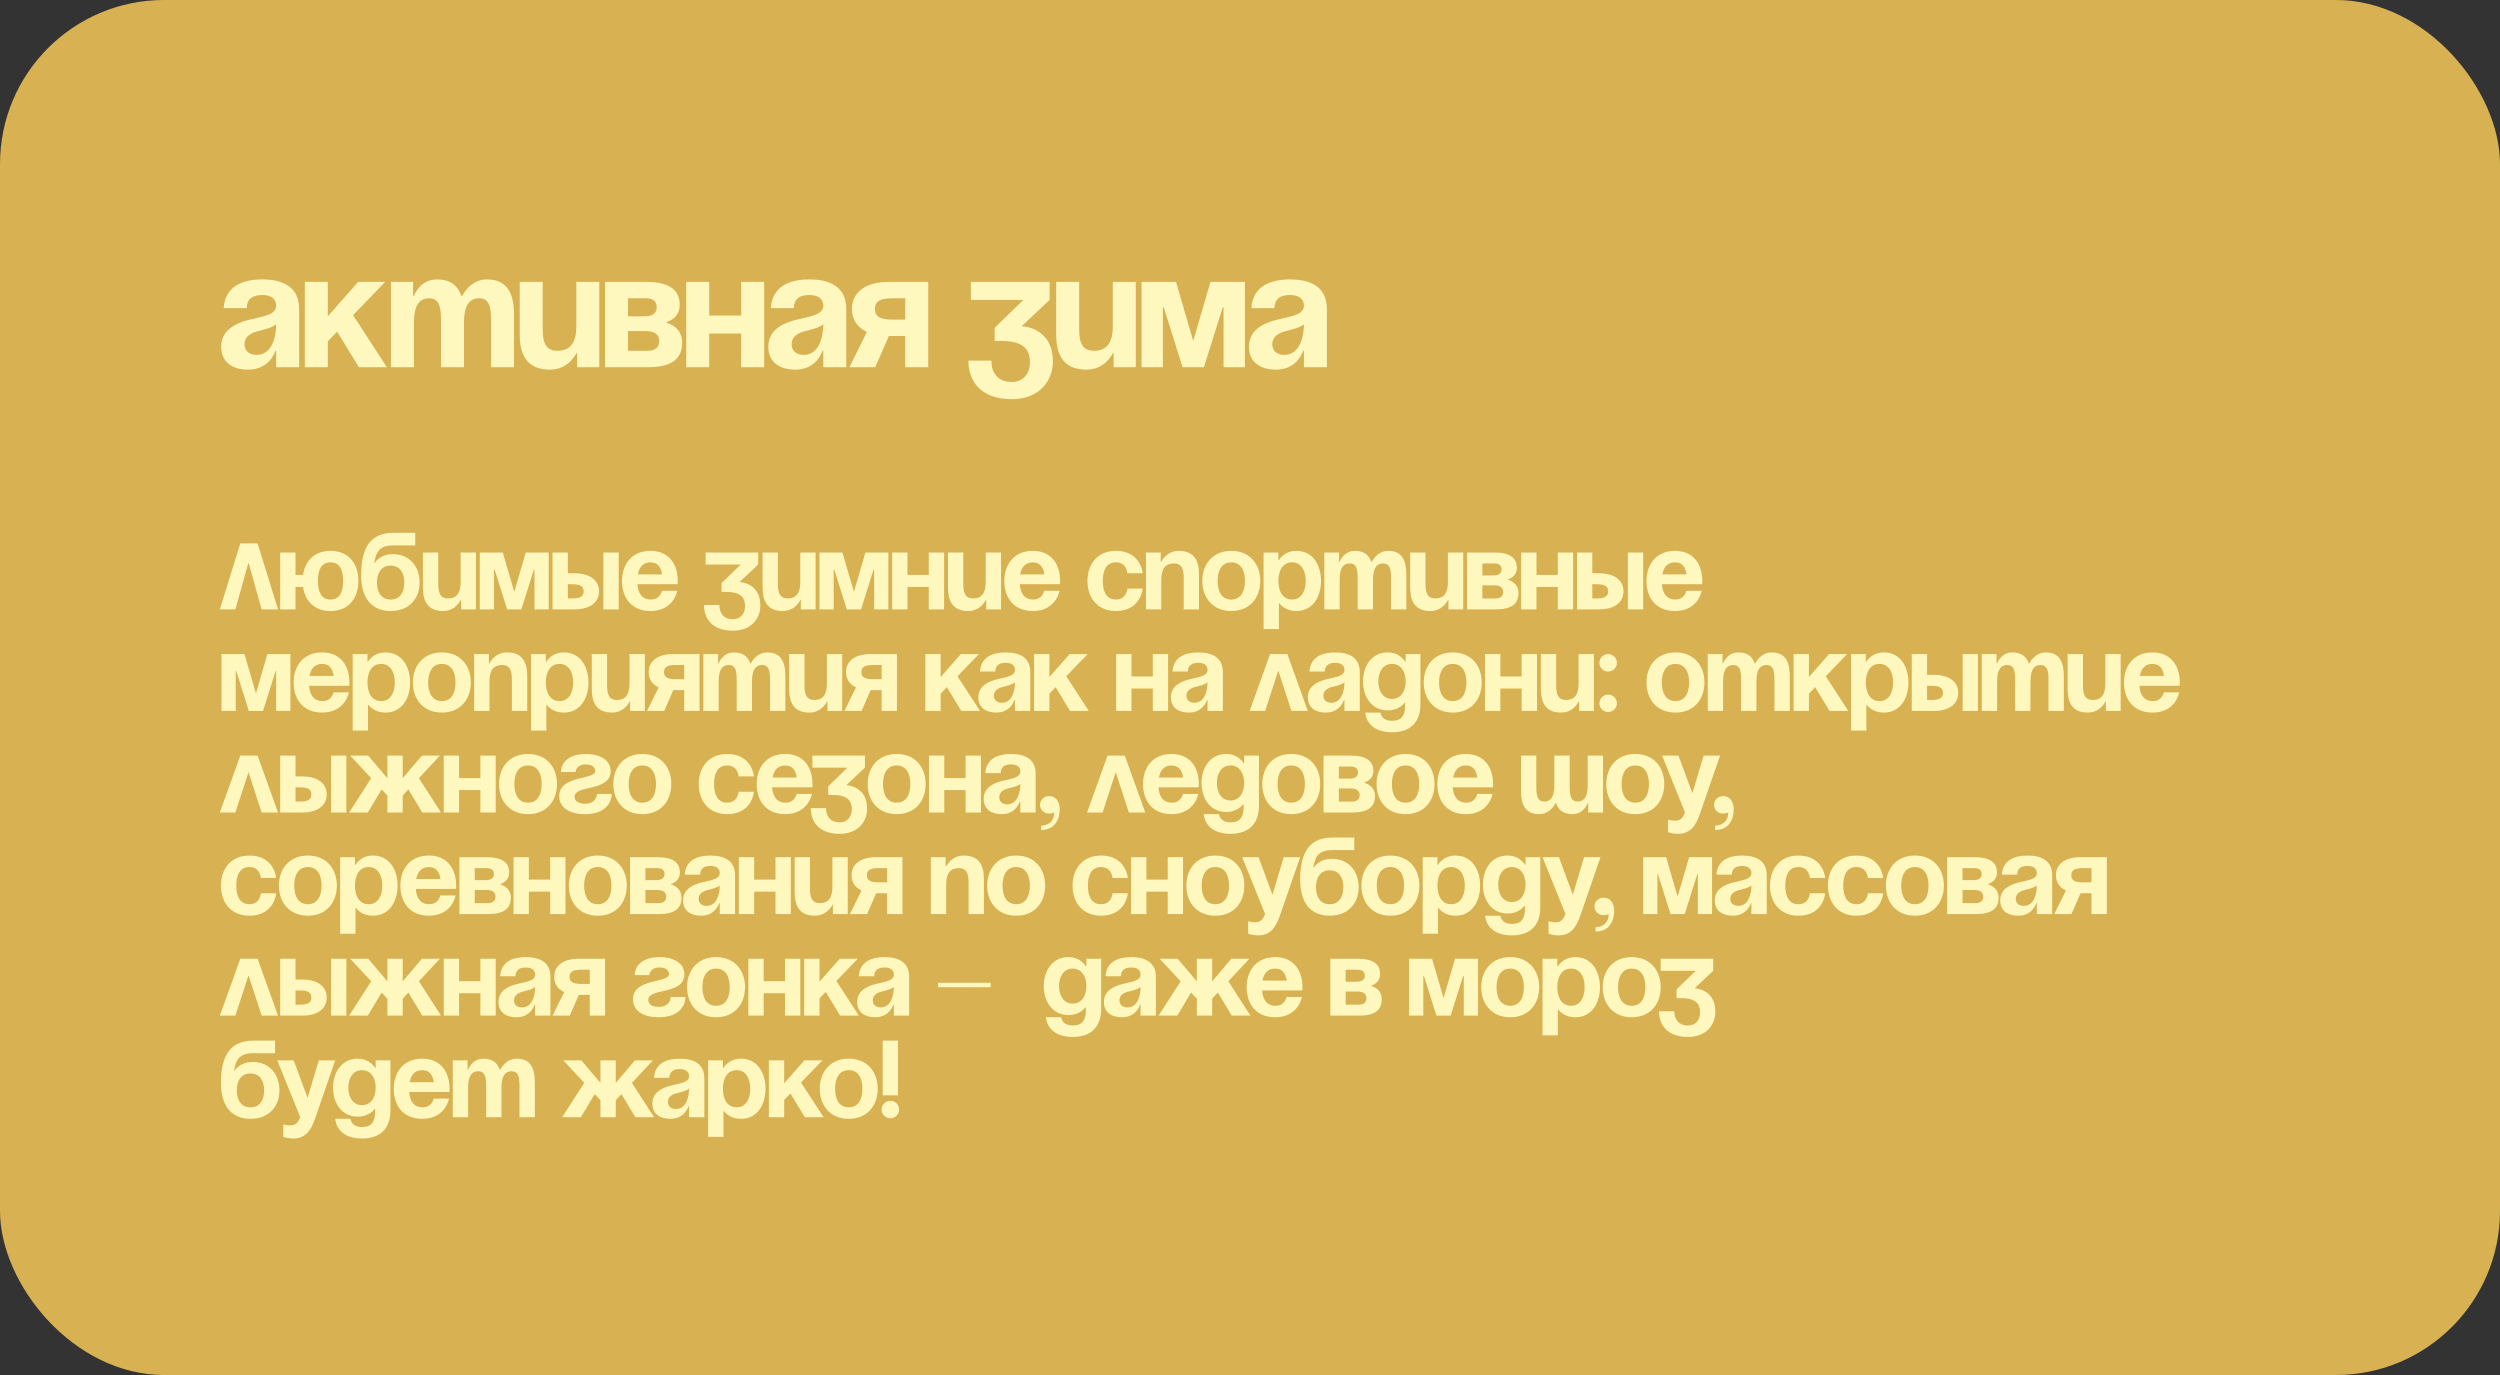
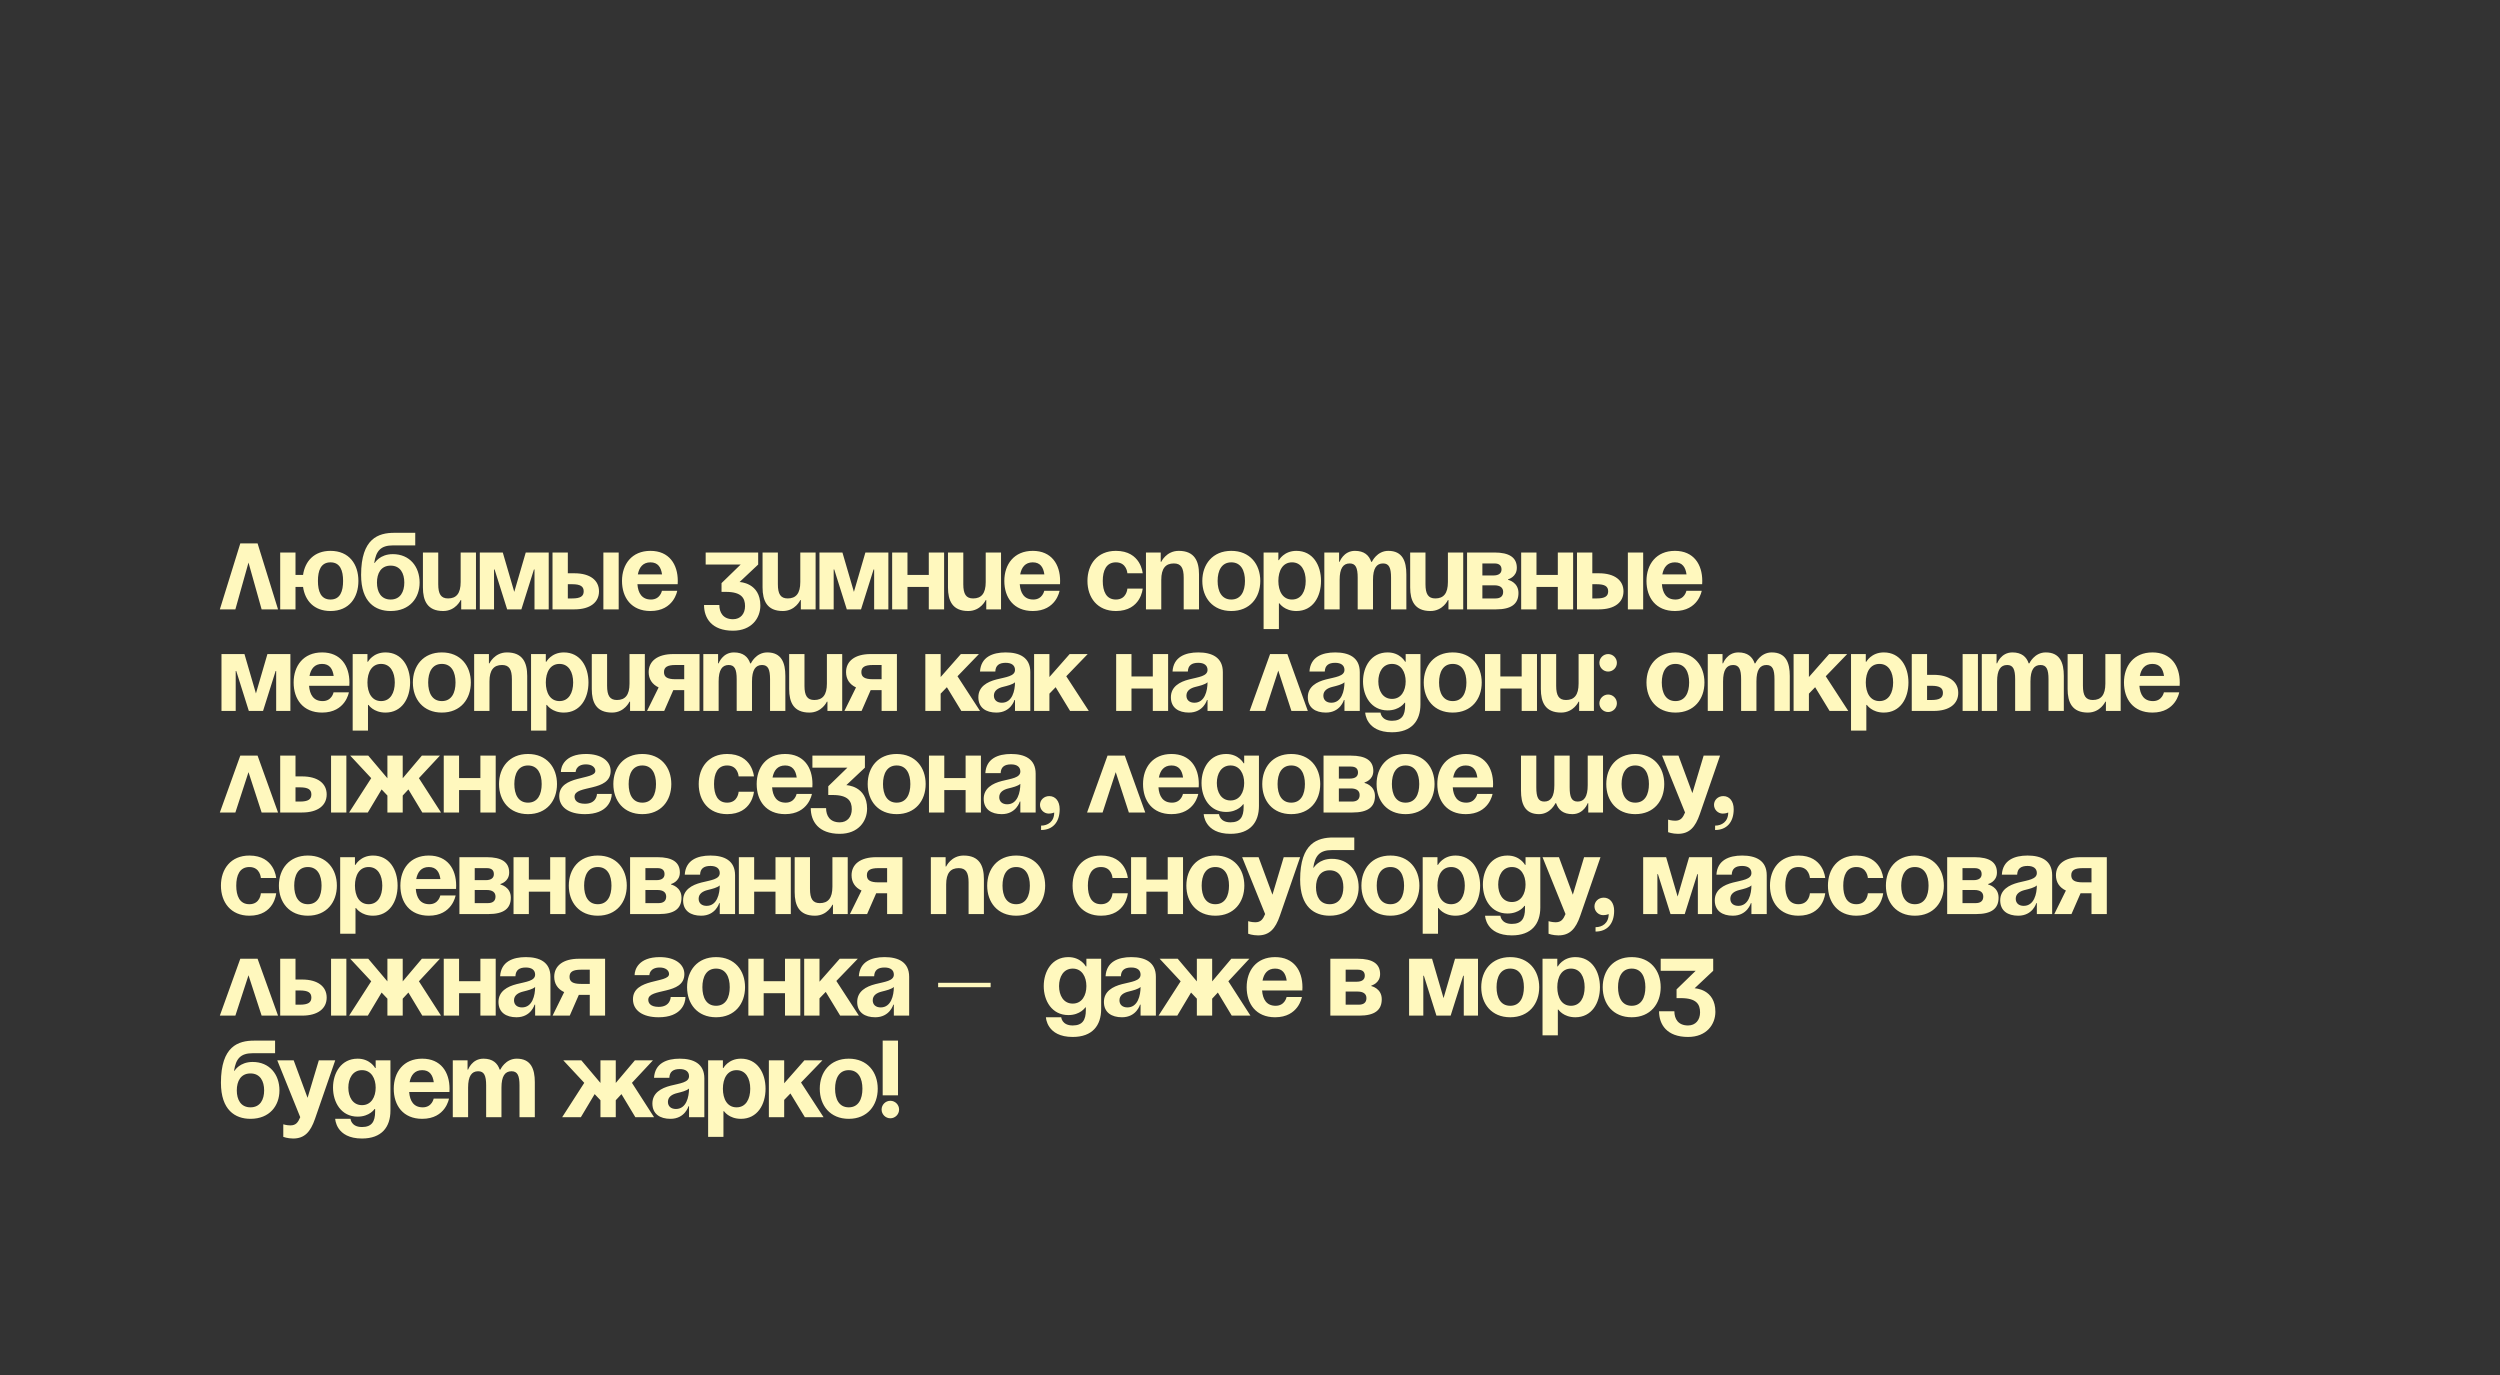
<svg xmlns="http://www.w3.org/2000/svg" width="320" height="176" viewBox="0 0 320 176" fill="none">
  <rect x="0" y="0" width="320" height="176" fill="#333333" stroke="none" />
-   <rect width="320" height="176" rx="21" fill="#D8B152" />
-   <path d="M31.57 39.44H28.63C28.798 36.647 31.045 35.765 33.565 35.765C36.19 35.765 38.29 36.71 38.29 39.545V47H35.35V44.9H35.245C35.245 44.9 34.573 47.315 31.78 47.315C29.785 47.315 28.315 46.391 28.315 44.375C28.315 42.338 29.995 41.414 31.801 40.952C33.628 40.49 35.35 40.343 35.35 39.125C35.35 38.264 34.72 37.76 33.565 37.76C32.305 37.76 31.612 38.264 31.57 39.44ZM35.35 41.498C34.867 41.939 33.88 42.17 33.04 42.38C32.095 42.611 31.297 43.094 31.297 44.06C31.297 44.9 31.885 45.425 32.83 45.425C34.825 45.425 35.35 43.115 35.35 41.498ZM39.018 47V36.08H41.958V40.49L45.843 36.08H49.308L45.192 40.343L49.518 47H45.927L43.155 42.443L41.958 43.682V47H39.018ZM56.448 47V40.91C56.448 39.02 56.07 38.18 54.915 38.18C53.655 38.18 52.983 39.125 52.983 41.33V47H50.043V36.08H52.878V37.865H52.983C52.983 37.865 53.718 35.765 55.923 35.765C57.687 35.765 58.632 36.605 59.052 37.886L59.073 37.865H59.178C59.178 37.865 60.123 35.765 62.328 35.765C65.058 35.765 65.793 37.76 65.793 40.28V47H62.853V40.91C62.853 39.02 62.475 38.18 61.32 38.18C60.06 38.18 59.388 39.125 59.388 41.33V47H56.448ZM76.709 36.08V47H73.874V45.215H73.769C73.769 45.215 72.824 47.315 70.409 47.315C67.364 47.315 66.524 45.32 66.524 42.8V36.08H69.464V42.17C69.464 44.06 69.989 44.9 71.354 44.9C72.929 44.9 73.769 43.955 73.769 41.75V36.08H76.709ZM77.448 47V36.08H82.698C85.533 36.08 87.003 37.025 87.003 39.02C87.003 40.805 85.323 41.225 85.323 41.225V41.33C85.323 41.33 87.318 41.75 87.318 43.85C87.318 45.95 85.953 47 83.013 47H77.448ZM82.698 42.38H80.388V44.9H82.908C83.853 44.9 84.378 44.48 84.378 43.64C84.378 42.8 83.748 42.38 82.698 42.38ZM80.388 40.49H82.488C83.538 40.49 84.063 40.07 84.063 39.335C84.063 38.6 83.643 38.18 82.698 38.18H80.388V40.49ZM94.873 47V42.695H90.778V47H87.838V36.08H90.778V40.385H94.873V36.08H97.813V47H94.873ZM101.601 39.44H98.661C98.829 36.647 101.076 35.765 103.596 35.765C106.221 35.765 108.321 36.71 108.321 39.545V47H105.381V44.9H105.276C105.276 44.9 104.604 47.315 101.811 47.315C99.816 47.315 98.346 46.391 98.346 44.375C98.346 42.338 100.026 41.414 101.832 40.952C103.659 40.49 105.381 40.343 105.381 39.125C105.381 38.264 104.751 37.76 103.596 37.76C102.336 37.76 101.643 38.264 101.601 39.44ZM105.381 41.498C104.898 41.939 103.911 42.17 103.071 42.38C102.126 42.611 101.328 43.094 101.328 44.06C101.328 44.9 101.916 45.425 102.861 45.425C104.856 45.425 105.381 43.115 105.381 41.498ZM118.814 36.08V47H115.874V43.01H113.774L112.031 47H108.734L110.96 42.485C109.7 41.897 109.049 40.868 109.049 39.545C109.049 37.445 110.729 36.08 113.774 36.08H118.814ZM114.194 40.91H115.874V38.18H114.194C112.619 38.18 111.989 38.6 111.989 39.545C111.989 40.49 112.619 40.91 114.194 40.91ZM124.271 38.39V36.08H134.351V38.39L130.781 41.75C130.781 41.75 134.771 41.855 134.771 46.265C134.771 48.68 133.091 51.095 129.521 51.095C125.426 51.095 123.956 48.68 123.956 46.16H126.896C126.896 47.63 127.631 48.89 129.521 48.89C130.97 48.89 131.831 47.84 131.831 46.37C131.831 44.795 131.096 43.64 128.156 43.64H127.316V41.96L130.991 38.39H124.271ZM145.379 36.08V47H142.544V45.215H142.439C142.439 45.215 141.494 47.315 139.079 47.315C136.034 47.315 135.194 45.32 135.194 42.8V36.08H138.134V42.17C138.134 44.06 138.659 44.9 140.024 44.9C141.599 44.9 142.439 43.955 142.439 41.75V36.08H145.379ZM159.348 36.08V47H156.618V39.335H156.513L154.098 47H151.368L148.953 39.335H148.848V47H146.118V36.08H150.528L152.733 43.64L154.938 36.08H159.348ZM163.121 39.44H160.181C160.349 36.647 162.596 35.765 165.116 35.765C167.741 35.765 169.841 36.71 169.841 39.545V47H166.901V44.9H166.796C166.796 44.9 166.124 47.315 163.331 47.315C161.336 47.315 159.866 46.391 159.866 44.375C159.866 42.338 161.546 41.414 163.352 40.952C165.179 40.49 166.901 40.343 166.901 39.125C166.901 38.264 166.271 37.76 165.116 37.76C163.856 37.76 163.163 38.264 163.121 39.44ZM166.901 41.498C166.418 41.939 165.431 42.17 164.591 42.38C163.646 42.611 162.848 43.094 162.848 44.06C162.848 44.9 163.436 45.425 164.381 45.425C166.376 45.425 166.901 43.115 166.901 41.498Z" fill="#FFF8BE" />
  <path d="M28.14 78L30.758 69.558H32.97L35.588 78H33.488L31.808 72.008L30.128 78H28.14ZM37.825 70.72V73.59H38.791C39.043 71.84 40.205 70.51 42.305 70.51C44.699 70.51 45.875 72.232 45.875 74.36C45.875 76.488 44.699 78.21 42.305 78.21C40.205 78.21 39.043 76.894 38.791 75.13H37.825V78H35.865V70.72H37.825ZM40.695 74.36C40.695 75.676 41.059 76.74 42.305 76.74C43.551 76.74 43.915 75.676 43.915 74.36C43.915 73.044 43.551 71.98 42.305 71.98C41.059 71.98 40.695 73.044 40.695 74.36ZM48.251 74.57C48.251 75.746 48.755 76.74 50.001 76.74C51.247 76.74 51.751 75.746 51.751 74.57C51.751 73.394 51.247 72.4 50.001 72.4C48.755 72.4 48.251 73.394 48.251 74.57ZM50.001 78.21C48.041 78.21 46.221 77.09 46.221 73.59C46.221 68.9 48.447 68.2 50.477 68.2H53.151V69.81H50.309C48.727 69.81 48.139 70.51 47.901 72.05H47.971C47.971 72.05 48.601 70.93 50.281 70.93C52.451 70.93 53.711 72.54 53.711 74.57C53.711 76.53 52.451 78.21 50.001 78.21ZM60.924 70.72V78H59.034V76.81H58.964C58.964 76.81 58.334 78.21 56.724 78.21C54.694 78.21 54.134 76.88 54.134 75.2V70.72H56.094V74.78C56.094 76.04 56.444 76.6 57.354 76.6C58.404 76.6 58.964 75.97 58.964 74.5V70.72H60.924ZM70.236 70.72V78H68.416V72.89H68.346L66.736 78H64.916L63.306 72.89H63.236V78H61.416V70.72H64.356L65.826 75.76L67.296 70.72H70.236ZM70.722 78V70.72H72.682V73.38H73.522C75.552 73.38 76.672 74.29 76.672 75.69C76.672 77.09 75.552 78 73.522 78H70.722ZM73.242 74.78H72.682V76.6H73.242C74.292 76.6 74.712 76.32 74.712 75.69C74.712 75.06 74.292 74.78 73.242 74.78ZM79.192 70.72V78H77.232V70.72H79.192ZM79.616 74.36C79.616 72.232 80.862 70.51 83.256 70.51C85.65 70.51 86.756 72.232 86.756 74.36C86.756 74.528 86.742 74.78 86.742 74.78H81.59C81.674 75.9 82.15 76.74 83.326 76.74C84.516 76.74 84.726 75.62 84.726 75.62H86.686C86.686 75.62 86.266 78.21 83.256 78.21C80.806 78.21 79.616 76.488 79.616 74.36ZM83.256 71.98C82.29 71.98 81.814 72.624 81.646 73.52H84.74C84.614 72.624 84.222 71.98 83.256 71.98ZM90.326 72.26V70.72H97.046V72.26L94.666 74.5C94.666 74.5 97.326 74.57 97.326 77.51C97.326 79.12 96.206 80.73 93.826 80.73C91.096 80.73 90.116 79.12 90.116 77.44H92.076C92.076 78.42 92.566 79.26 93.826 79.26C94.792 79.26 95.366 78.56 95.366 77.58C95.366 76.53 94.876 75.76 92.916 75.76H92.356V74.64L94.806 72.26H90.326ZM104.398 70.72V78H102.508V76.81H102.438C102.438 76.81 101.808 78.21 100.198 78.21C98.168 78.21 97.608 76.88 97.608 75.2V70.72H99.568V74.78C99.568 76.04 99.918 76.6 100.828 76.6C101.878 76.6 102.438 75.97 102.438 74.5V70.72H104.398ZM113.711 70.72V78H111.891V72.89H111.821L110.211 78H108.391L106.781 72.89H106.711V78H104.891V70.72H107.831L109.301 75.76L110.771 70.72H113.711ZM118.886 78V75.13H116.156V78H114.196V70.72H116.156V73.59H118.886V70.72H120.846V78H118.886ZM128.132 70.72V78H126.242V76.81H126.172C126.172 76.81 125.542 78.21 123.932 78.21C121.902 78.21 121.342 76.88 121.342 75.2V70.72H123.302V74.78C123.302 76.04 123.652 76.6 124.562 76.6C125.612 76.6 126.172 75.97 126.172 74.5V70.72H128.132ZM128.554 74.36C128.554 72.232 129.8 70.51 132.194 70.51C134.588 70.51 135.694 72.232 135.694 74.36C135.694 74.528 135.68 74.78 135.68 74.78H130.528C130.612 75.9 131.088 76.74 132.264 76.74C133.454 76.74 133.664 75.62 133.664 75.62H135.624C135.624 75.62 135.204 78.21 132.194 78.21C129.744 78.21 128.554 76.488 128.554 74.36ZM132.194 71.98C131.228 71.98 130.752 72.624 130.584 73.52H133.678C133.552 72.624 133.16 71.98 132.194 71.98ZM139.194 74.36C139.194 72.232 140.454 70.51 142.834 70.51C146.054 70.51 146.264 73.38 146.264 73.38H144.304C144.304 73.38 144.234 71.98 142.834 71.98C141.588 71.98 141.154 73.044 141.154 74.36C141.154 75.676 141.588 76.74 142.834 76.74C144.234 76.74 144.304 75.34 144.304 75.34H146.264C146.264 75.34 146.054 78.21 142.834 78.21C140.454 78.21 139.194 76.488 139.194 74.36ZM146.683 78V70.72H148.573V71.91H148.643C148.643 71.91 149.273 70.51 150.883 70.51C152.913 70.51 153.473 71.84 153.473 73.52V78H151.513V73.94C151.513 72.68 151.163 72.12 150.253 72.12C149.203 72.12 148.643 72.75 148.643 74.22V78H146.683ZM155.856 74.36C155.856 75.676 156.36 76.74 157.606 76.74C158.852 76.74 159.356 75.676 159.356 74.36C159.356 73.044 158.852 71.98 157.606 71.98C156.36 71.98 155.856 73.044 155.856 74.36ZM153.896 74.36C153.896 72.232 155.212 70.51 157.606 70.51C160 70.51 161.316 72.232 161.316 74.36C161.316 76.488 160 78.21 157.606 78.21C155.212 78.21 153.896 76.488 153.896 74.36ZM161.74 80.52V70.72H163.63V71.7H163.7C163.7 71.7 164.33 70.51 165.94 70.51C168.04 70.51 169.09 72.33 169.09 74.36C169.09 76.39 168.04 78.21 165.94 78.21C164.4 78.21 163.77 77.23 163.77 77.23H163.7V80.52H161.74ZM163.63 74.36C163.63 75.676 164.19 76.74 165.38 76.74C166.57 76.74 167.13 75.676 167.13 74.36C167.13 73.044 166.57 71.98 165.38 71.98C164.19 71.98 163.63 73.044 163.63 74.36ZM173.784 78V73.94C173.784 72.68 173.532 72.12 172.762 72.12C171.922 72.12 171.474 72.75 171.474 74.22V78H169.514V70.72H171.404V71.91H171.474C171.474 71.91 171.964 70.51 173.434 70.51C174.61 70.51 175.24 71.07 175.52 71.924L175.534 71.91H175.604C175.604 71.91 176.234 70.51 177.704 70.51C179.524 70.51 180.014 71.84 180.014 73.52V78H178.054V73.94C178.054 72.68 177.802 72.12 177.032 72.12C176.192 72.12 175.744 72.75 175.744 74.22V78H173.784ZM187.292 70.72V78H185.402V76.81H185.332C185.332 76.81 184.702 78.21 183.092 78.21C181.062 78.21 180.502 76.88 180.502 75.2V70.72H182.462V74.78C182.462 76.04 182.812 76.6 183.722 76.6C184.772 76.6 185.332 75.97 185.332 74.5V70.72H187.292ZM187.784 78V70.72H191.284C193.174 70.72 194.154 71.35 194.154 72.68C194.154 73.87 193.034 74.15 193.034 74.15V74.22C193.034 74.22 194.364 74.5 194.364 75.9C194.364 77.3 193.454 78 191.494 78H187.784ZM191.284 74.92H189.744V76.6H191.424C192.054 76.6 192.404 76.32 192.404 75.76C192.404 75.2 191.984 74.92 191.284 74.92ZM189.744 73.66H191.144C191.844 73.66 192.194 73.38 192.194 72.89C192.194 72.4 191.914 72.12 191.284 72.12H189.744V73.66ZM199.4 78V75.13H196.67V78H194.71V70.72H196.67V73.59H199.4V70.72H201.36V78H199.4ZM201.856 78V70.72H203.816V73.38H204.656C206.686 73.38 207.806 74.29 207.806 75.69C207.806 77.09 206.686 78 204.656 78H201.856ZM204.376 74.78H203.816V76.6H204.376C205.426 76.6 205.846 76.32 205.846 75.69C205.846 75.06 205.426 74.78 204.376 74.78ZM210.326 70.72V78H208.366V70.72H210.326ZM210.75 74.36C210.75 72.232 211.996 70.51 214.39 70.51C216.784 70.51 217.89 72.232 217.89 74.36C217.89 74.528 217.876 74.78 217.876 74.78H212.724C212.808 75.9 213.284 76.74 214.46 76.74C215.65 76.74 215.86 75.62 215.86 75.62H217.82C217.82 75.62 217.4 78.21 214.39 78.21C211.94 78.21 210.75 76.488 210.75 74.36ZM214.39 71.98C213.424 71.98 212.948 72.624 212.78 73.52H215.874C215.748 72.624 215.356 71.98 214.39 71.98ZM37.17 83.72V91H35.35V85.89H35.28L33.67 91H31.85L30.24 85.89H30.17V91H28.35V83.72H31.29L32.76 88.76L34.23 83.72H37.17ZM37.586 87.36C37.586 85.232 38.832 83.51 41.226 83.51C43.62 83.51 44.726 85.232 44.726 87.36C44.726 87.528 44.712 87.78 44.712 87.78H39.56C39.644 88.9 40.12 89.74 41.296 89.74C42.486 89.74 42.696 88.62 42.696 88.62H44.656C44.656 88.62 44.236 91.21 41.226 91.21C38.776 91.21 37.586 89.488 37.586 87.36ZM41.226 84.98C40.26 84.98 39.784 85.624 39.616 86.52H42.71C42.584 85.624 42.192 84.98 41.226 84.98ZM45.143 93.52V83.72H47.033V84.7H47.103C47.103 84.7 47.733 83.51 49.343 83.51C51.443 83.51 52.493 85.33 52.493 87.36C52.493 89.39 51.443 91.21 49.343 91.21C47.803 91.21 47.173 90.23 47.173 90.23H47.103V93.52H45.143ZM47.033 87.36C47.033 88.676 47.593 89.74 48.783 89.74C49.973 89.74 50.533 88.676 50.533 87.36C50.533 86.044 49.973 84.98 48.783 84.98C47.593 84.98 47.033 86.044 47.033 87.36ZM54.807 87.36C54.807 88.676 55.311 89.74 56.557 89.74C57.803 89.74 58.307 88.676 58.307 87.36C58.307 86.044 57.803 84.98 56.557 84.98C55.311 84.98 54.807 86.044 54.807 87.36ZM52.847 87.36C52.847 85.232 54.163 83.51 56.557 83.51C58.951 83.51 60.267 85.232 60.267 87.36C60.267 89.488 58.951 91.21 56.557 91.21C54.163 91.21 52.847 89.488 52.847 87.36ZM60.692 91V83.72H62.582V84.91H62.652C62.652 84.91 63.282 83.51 64.892 83.51C66.922 83.51 67.482 84.84 67.482 86.52V91H65.522V86.94C65.522 85.68 65.172 85.12 64.262 85.12C63.212 85.12 62.652 85.75 62.652 87.22V91H60.692ZM67.974 93.52V83.72H69.864V84.7H69.934C69.934 84.7 70.564 83.51 72.174 83.51C74.274 83.51 75.324 85.33 75.324 87.36C75.324 89.39 74.274 91.21 72.174 91.21C70.634 91.21 70.004 90.23 70.004 90.23H69.934V93.52H67.974ZM69.864 87.36C69.864 88.676 70.424 89.74 71.614 89.74C72.804 89.74 73.364 88.676 73.364 87.36C73.364 86.044 72.804 84.98 71.614 84.98C70.424 84.98 69.864 86.044 69.864 87.36ZM82.538 83.72V91H80.648V89.81H80.578C80.578 89.81 79.948 91.21 78.338 91.21C76.308 91.21 75.748 89.88 75.748 88.2V83.72H77.708V87.78C77.708 89.04 78.058 89.6 78.968 89.6C80.018 89.6 80.578 88.97 80.578 87.5V83.72H82.538ZM89.54 83.72V91H87.58V88.34H86.18L85.018 91H82.82L84.304 87.99C83.464 87.598 83.03 86.912 83.03 86.03C83.03 84.63 84.15 83.72 86.18 83.72H89.54ZM86.46 86.94H87.58V85.12H86.46C85.41 85.12 84.99 85.4 84.99 86.03C84.99 86.66 85.41 86.94 86.46 86.94ZM94.296 91V86.94C94.296 85.68 94.043 85.12 93.273 85.12C92.433 85.12 91.986 85.75 91.986 87.22V91H90.025V83.72H91.915V84.91H91.986C91.986 84.91 92.475 83.51 93.945 83.51C95.121 83.51 95.751 84.07 96.031 84.924L96.046 84.91H96.115C96.115 84.91 96.746 83.51 98.216 83.51C100.035 83.51 100.525 84.84 100.525 86.52V91H98.566V86.94C98.566 85.68 98.314 85.12 97.543 85.12C96.704 85.12 96.255 85.75 96.255 87.22V91H94.296ZM107.803 83.72V91H105.913V89.81H105.843C105.843 89.81 105.213 91.21 103.603 91.21C101.573 91.21 101.013 89.88 101.013 88.2V83.72H102.973V87.78C102.973 89.04 103.323 89.6 104.233 89.6C105.283 89.6 105.843 88.97 105.843 87.5V83.72H107.803ZM114.805 83.72V91H112.845V88.34H111.445L110.283 91H108.085L109.569 87.99C108.729 87.598 108.295 86.912 108.295 86.03C108.295 84.63 109.415 83.72 111.445 83.72H114.805ZM111.725 86.94H112.845V85.12H111.725C110.675 85.12 110.255 85.4 110.255 86.03C110.255 86.66 110.675 86.94 111.725 86.94ZM118.443 91V83.72H120.403V86.66L122.993 83.72H125.303L122.559 86.562L125.443 91H123.049L121.201 87.962L120.403 88.788V91H118.443ZM127.4 85.96H125.44C125.552 84.098 127.05 83.51 128.73 83.51C130.48 83.51 131.88 84.14 131.88 86.03V91H129.92V89.6H129.85C129.85 89.6 129.402 91.21 127.54 91.21C126.21 91.21 125.23 90.594 125.23 89.25C125.23 87.892 126.35 87.276 127.554 86.968C128.772 86.66 129.92 86.562 129.92 85.75C129.92 85.176 129.5 84.84 128.73 84.84C127.89 84.84 127.428 85.176 127.4 85.96ZM129.92 87.332C129.598 87.626 128.94 87.78 128.38 87.92C127.75 88.074 127.218 88.396 127.218 89.04C127.218 89.6 127.61 89.95 128.24 89.95C129.57 89.95 129.92 88.41 129.92 87.332ZM132.365 91V83.72H134.325V86.66L136.915 83.72H139.225L136.481 86.562L139.365 91H136.971L135.123 87.962L134.325 88.788V91H132.365ZM147.559 91V88.13H144.829V91H142.869V83.72H144.829V86.59H147.559V83.72H149.519V91H147.559ZM152.044 85.96H150.084C150.196 84.098 151.694 83.51 153.374 83.51C155.124 83.51 156.524 84.14 156.524 86.03V91H154.564V89.6H154.494C154.494 89.6 154.046 91.21 152.184 91.21C150.854 91.21 149.874 90.594 149.874 89.25C149.874 87.892 150.994 87.276 152.198 86.968C153.416 86.66 154.564 86.562 154.564 85.75C154.564 85.176 154.144 84.84 153.374 84.84C152.534 84.84 152.072 85.176 152.044 85.96ZM154.564 87.332C154.242 87.626 153.584 87.78 153.024 87.92C152.394 88.074 151.862 88.396 151.862 89.04C151.862 89.6 152.254 89.95 152.884 89.95C154.214 89.95 154.564 88.41 154.564 87.332ZM159.953 91L162.571 83.72H164.783L167.401 91H165.301L163.621 85.834L161.941 91H159.953ZM169.571 85.96H167.611C167.723 84.098 169.221 83.51 170.901 83.51C172.651 83.51 174.051 84.14 174.051 86.03V91H172.091V89.6H172.021C172.021 89.6 171.573 91.21 169.711 91.21C168.381 91.21 167.401 90.594 167.401 89.25C167.401 87.892 168.521 87.276 169.725 86.968C170.943 86.66 172.091 86.562 172.091 85.75C172.091 85.176 171.671 84.84 170.901 84.84C170.061 84.84 169.599 85.176 169.571 85.96ZM172.091 87.332C171.769 87.626 171.111 87.78 170.551 87.92C169.921 88.074 169.389 88.396 169.389 89.04C169.389 89.6 169.781 89.95 170.411 89.95C171.741 89.95 172.091 88.41 172.091 87.332ZM181.816 83.72V90.16C181.816 92.26 180.696 93.73 178.176 93.73C174.816 93.73 174.746 91.21 174.746 91.21H176.706C176.706 91.21 176.776 92.26 178.176 92.26C179.422 92.26 179.856 91.56 179.856 90.3V89.95H179.786C179.786 89.95 179.156 90.93 177.616 90.93C175.516 90.93 174.466 89.11 174.466 87.22C174.466 85.33 175.516 83.51 177.616 83.51C179.226 83.51 179.856 84.7 179.856 84.7H179.926V83.72H181.816ZM179.926 87.22C179.926 86.044 179.366 84.98 178.176 84.98C176.986 84.98 176.426 86.044 176.426 87.22C176.426 88.396 176.986 89.46 178.176 89.46C179.366 89.46 179.926 88.396 179.926 87.22ZM184.2 87.36C184.2 88.676 184.704 89.74 185.95 89.74C187.196 89.74 187.7 88.676 187.7 87.36C187.7 86.044 187.196 84.98 185.95 84.98C184.704 84.98 184.2 86.044 184.2 87.36ZM182.24 87.36C182.24 85.232 183.556 83.51 185.95 83.51C188.344 83.51 189.66 85.232 189.66 87.36C189.66 89.488 188.344 91.21 185.95 91.21C183.556 91.21 182.24 89.488 182.24 87.36ZM194.774 91V88.13H192.044V91H190.084V83.72H192.044V86.59H194.774V83.72H196.734V91H194.774ZM204.02 83.72V91H202.13V89.81H202.06C202.06 89.81 201.43 91.21 199.82 91.21C197.79 91.21 197.23 89.88 197.23 88.2V83.72H199.19V87.78C199.19 89.04 199.54 89.6 200.45 89.6C201.5 89.6 202.06 88.97 202.06 87.5V83.72H204.02ZM204.722 90.02C204.722 89.404 205.226 88.9 205.842 88.9C206.458 88.9 206.962 89.404 206.962 90.02C206.962 90.636 206.458 91.14 205.842 91.14C205.226 91.14 204.722 90.636 204.722 90.02ZM204.722 84.84C204.722 84.224 205.226 83.72 205.842 83.72C206.458 83.72 206.962 84.224 206.962 84.84C206.962 85.456 206.458 85.96 205.842 85.96C205.226 85.96 204.722 85.456 204.722 84.84ZM212.709 87.36C212.709 88.676 213.213 89.74 214.459 89.74C215.705 89.74 216.209 88.676 216.209 87.36C216.209 86.044 215.705 84.98 214.459 84.98C213.213 84.98 212.709 86.044 212.709 87.36ZM210.749 87.36C210.749 85.232 212.065 83.51 214.459 83.51C216.853 83.51 218.169 85.232 218.169 87.36C218.169 89.488 216.853 91.21 214.459 91.21C212.065 91.21 210.749 89.488 210.749 87.36ZM222.863 91V86.94C222.863 85.68 222.611 85.12 221.841 85.12C221.001 85.12 220.553 85.75 220.553 87.22V91H218.593V83.72H220.483V84.91H220.553C220.553 84.91 221.043 83.51 222.513 83.51C223.689 83.51 224.319 84.07 224.599 84.924L224.613 84.91H224.683C224.683 84.91 225.313 83.51 226.783 83.51C228.603 83.51 229.093 84.84 229.093 86.52V91H227.133V86.94C227.133 85.68 226.881 85.12 226.111 85.12C225.271 85.12 224.823 85.75 224.823 87.22V91H222.863ZM229.58 91V83.72H231.54V86.66L234.13 83.72H236.44L233.696 86.562L236.58 91H234.186L232.338 87.962L231.54 88.788V91H229.58ZM236.931 93.52V83.72H238.821V84.7H238.891C238.891 84.7 239.521 83.51 241.131 83.51C243.231 83.51 244.281 85.33 244.281 87.36C244.281 89.39 243.231 91.21 241.131 91.21C239.591 91.21 238.961 90.23 238.961 90.23H238.891V93.52H236.931ZM238.821 87.36C238.821 88.676 239.381 89.74 240.571 89.74C241.761 89.74 242.321 88.676 242.321 87.36C242.321 86.044 241.761 84.98 240.571 84.98C239.381 84.98 238.821 86.044 238.821 87.36ZM244.705 91V83.72H246.665V86.38H247.505C249.535 86.38 250.655 87.29 250.655 88.69C250.655 90.09 249.535 91 247.505 91H244.705ZM247.225 87.78H246.665V89.6H247.225C248.275 89.6 248.695 89.32 248.695 88.69C248.695 88.06 248.275 87.78 247.225 87.78ZM253.175 83.72V91H251.215V83.72H253.175ZM257.939 91V86.94C257.939 85.68 257.687 85.12 256.917 85.12C256.077 85.12 255.629 85.75 255.629 87.22V91H253.669V83.72H255.559V84.91H255.629C255.629 84.91 256.119 83.51 257.589 83.51C258.765 83.51 259.395 84.07 259.675 84.924L259.689 84.91H259.759C259.759 84.91 260.389 83.51 261.859 83.51C263.679 83.51 264.169 84.84 264.169 86.52V91H262.209V86.94C262.209 85.68 261.957 85.12 261.187 85.12C260.347 85.12 259.899 85.75 259.899 87.22V91H257.939ZM271.446 83.72V91H269.556V89.81H269.486C269.486 89.81 268.856 91.21 267.246 91.21C265.216 91.21 264.656 89.88 264.656 88.2V83.72H266.616V87.78C266.616 89.04 266.966 89.6 267.876 89.6C268.926 89.6 269.486 88.97 269.486 87.5V83.72H271.446ZM271.869 87.36C271.869 85.232 273.115 83.51 275.509 83.51C277.903 83.51 279.009 85.232 279.009 87.36C279.009 87.528 278.995 87.78 278.995 87.78H273.843C273.927 88.9 274.403 89.74 275.579 89.74C276.769 89.74 276.979 88.62 276.979 88.62H278.939C278.939 88.62 278.519 91.21 275.509 91.21C273.059 91.21 271.869 89.488 271.869 87.36ZM275.509 84.98C274.543 84.98 274.067 85.624 273.899 86.52H276.993C276.867 85.624 276.475 84.98 275.509 84.98ZM28.14 104L30.758 96.72H32.97L35.588 104H33.488L31.808 98.834L30.128 104H28.14ZM35.865 104V96.72H37.825V99.38H38.665C40.695 99.38 41.815 100.29 41.815 101.69C41.815 103.09 40.695 104 38.665 104H35.865ZM38.385 100.78H37.825V102.6H38.385C39.435 102.6 39.855 102.32 39.855 101.69C39.855 101.06 39.435 100.78 38.385 100.78ZM44.335 96.72V104H42.375V96.72H44.335ZM51.548 96.72V99.618L53.998 96.72H56.308L53.62 99.604L56.448 104H54.054L52.276 101.046L51.548 101.83V104H49.588V101.83L48.846 101.046L47.082 104H44.688L47.516 99.604L44.828 96.72H47.138L49.588 99.618V96.72H51.548ZM61.49 104V101.13H58.76V104H56.8V96.72H58.76V99.59H61.49V96.72H63.45V104H61.49ZM65.835 100.36C65.835 101.676 66.34 102.74 67.585 102.74C68.832 102.74 69.335 101.676 69.335 100.36C69.335 99.044 68.832 97.98 67.585 97.98C66.34 97.98 65.835 99.044 65.835 100.36ZM63.876 100.36C63.876 98.232 65.192 96.51 67.585 96.51C69.98 96.51 71.296 98.232 71.296 100.36C71.296 102.488 69.98 104.21 67.585 104.21C65.192 104.21 63.876 102.488 63.876 100.36ZM76.412 101.62H78.302C78.302 102.46 77.742 104.21 74.872 104.21C72.772 104.21 71.582 103.3 71.582 101.9C71.582 99.17 76.202 99.87 76.202 98.68C76.202 98.232 75.782 97.84 75.012 97.84C73.682 97.84 73.682 98.82 73.682 98.82H71.792C71.792 98.12 72.282 96.51 75.012 96.51C76.972 96.51 78.162 97.42 78.162 98.68C78.162 101.41 73.542 100.416 73.542 101.97C73.542 102.39 73.822 102.88 74.872 102.88C76.412 102.88 76.412 101.62 76.412 101.62ZM80.468 100.36C80.468 101.676 80.972 102.74 82.218 102.74C83.464 102.74 83.968 101.676 83.968 100.36C83.968 99.044 83.464 97.98 82.218 97.98C80.972 97.98 80.468 99.044 80.468 100.36ZM78.508 100.36C78.508 98.232 79.824 96.51 82.218 96.51C84.612 96.51 85.928 98.232 85.928 100.36C85.928 102.488 84.612 104.21 82.218 104.21C79.824 104.21 78.508 102.488 78.508 100.36ZM89.436 100.36C89.436 98.232 90.696 96.51 93.076 96.51C96.296 96.51 96.506 99.38 96.506 99.38H94.546C94.546 99.38 94.476 97.98 93.076 97.98C91.83 97.98 91.396 99.044 91.396 100.36C91.396 101.676 91.83 102.74 93.076 102.74C94.476 102.74 94.546 101.34 94.546 101.34H96.506C96.506 101.34 96.296 104.21 93.076 104.21C90.696 104.21 89.436 102.488 89.436 100.36ZM96.855 100.36C96.855 98.232 98.101 96.51 100.495 96.51C102.889 96.51 103.995 98.232 103.995 100.36C103.995 100.528 103.981 100.78 103.981 100.78H98.829C98.913 101.9 99.389 102.74 100.565 102.74C101.755 102.74 101.965 101.62 101.965 101.62H103.925C103.925 101.62 103.505 104.21 100.495 104.21C98.045 104.21 96.855 102.488 96.855 100.36ZM100.495 97.98C99.529 97.98 99.053 98.624 98.885 99.52H101.979C101.853 98.624 101.461 97.98 100.495 97.98ZM103.988 98.26V96.72H110.708V98.26L108.328 100.5C108.328 100.5 110.988 100.57 110.988 103.51C110.988 105.12 109.868 106.73 107.488 106.73C104.758 106.73 103.778 105.12 103.778 103.44H105.738C105.738 104.42 106.228 105.26 107.488 105.26C108.454 105.26 109.028 104.56 109.028 103.58C109.028 102.53 108.538 101.76 106.578 101.76H106.018V100.64L108.468 98.26H103.988ZM113.024 100.36C113.024 101.676 113.528 102.74 114.774 102.74C116.02 102.74 116.524 101.676 116.524 100.36C116.524 99.044 116.02 97.98 114.774 97.98C113.528 97.98 113.024 99.044 113.024 100.36ZM111.064 100.36C111.064 98.232 112.38 96.51 114.774 96.51C117.168 96.51 118.484 98.232 118.484 100.36C118.484 102.488 117.168 104.21 114.774 104.21C112.38 104.21 111.064 102.488 111.064 100.36ZM123.598 104V101.13H120.868V104H118.908V96.72H120.868V99.59H123.598V96.72H125.558V104H123.598ZM128.084 98.96H126.124C126.236 97.098 127.734 96.51 129.414 96.51C131.164 96.51 132.564 97.14 132.564 99.03V104H130.604V102.6H130.534C130.534 102.6 130.086 104.21 128.224 104.21C126.894 104.21 125.914 103.594 125.914 102.25C125.914 100.892 127.034 100.276 128.238 99.968C129.456 99.66 130.604 99.562 130.604 98.75C130.604 98.176 130.184 97.84 129.414 97.84C128.574 97.84 128.112 98.176 128.084 98.96ZM130.604 100.332C130.282 100.626 129.624 100.78 129.064 100.92C128.434 101.074 127.902 101.396 127.902 102.04C127.902 102.6 128.294 102.95 128.924 102.95C130.254 102.95 130.604 101.41 130.604 100.332ZM133.119 103.02C133.119 102.404 133.623 101.9 134.309 101.9C135.079 101.9 135.639 102.53 135.639 103.58C135.639 105.26 134.729 106.24 133.259 106.24V105.68C134.099 105.68 134.939 105.19 134.939 104C134.939 104 134.659 104.14 134.239 104.14C133.623 104.14 133.119 103.636 133.119 103.02ZM139.145 104L141.763 96.72H143.975L146.593 104H144.493L142.813 98.834L141.133 104H139.145ZM146.308 100.36C146.308 98.232 147.554 96.51 149.948 96.51C152.342 96.51 153.448 98.232 153.448 100.36C153.448 100.528 153.434 100.78 153.434 100.78H148.282C148.366 101.9 148.842 102.74 150.018 102.74C151.208 102.74 151.418 101.62 151.418 101.62H153.378C153.378 101.62 152.958 104.21 149.948 104.21C147.498 104.21 146.308 102.488 146.308 100.36ZM149.948 97.98C148.982 97.98 148.506 98.624 148.338 99.52H151.432C151.306 98.624 150.914 97.98 149.948 97.98ZM161.145 96.72V103.16C161.145 105.26 160.025 106.73 157.505 106.73C154.145 106.73 154.075 104.21 154.075 104.21H156.035C156.035 104.21 156.105 105.26 157.505 105.26C158.751 105.26 159.185 104.56 159.185 103.3V102.95H159.115C159.115 102.95 158.485 103.93 156.945 103.93C154.845 103.93 153.795 102.11 153.795 100.22C153.795 98.33 154.845 96.51 156.945 96.51C158.555 96.51 159.185 97.7 159.185 97.7H159.255V96.72H161.145ZM159.255 100.22C159.255 99.044 158.695 97.98 157.505 97.98C156.315 97.98 155.755 99.044 155.755 100.22C155.755 101.396 156.315 102.46 157.505 102.46C158.695 102.46 159.255 101.396 159.255 100.22ZM163.529 100.36C163.529 101.676 164.033 102.74 165.279 102.74C166.525 102.74 167.029 101.676 167.029 100.36C167.029 99.044 166.525 97.98 165.279 97.98C164.033 97.98 163.529 99.044 163.529 100.36ZM161.569 100.36C161.569 98.232 162.885 96.51 165.279 96.51C167.673 96.51 168.989 98.232 168.989 100.36C168.989 102.488 167.673 104.21 165.279 104.21C162.885 104.21 161.569 102.488 161.569 100.36ZM169.414 104V96.72H172.914C174.804 96.72 175.784 97.35 175.784 98.68C175.784 99.87 174.664 100.15 174.664 100.15V100.22C174.664 100.22 175.994 100.5 175.994 101.9C175.994 103.3 175.084 104 173.124 104H169.414ZM172.914 100.92H171.374V102.6H173.054C173.684 102.6 174.034 102.32 174.034 101.76C174.034 101.2 173.614 100.92 172.914 100.92ZM171.374 99.66H172.774C173.474 99.66 173.824 99.38 173.824 98.89C173.824 98.4 173.544 98.12 172.914 98.12H171.374V99.66ZM178.162 100.36C178.162 101.676 178.666 102.74 179.912 102.74C181.158 102.74 181.662 101.676 181.662 100.36C181.662 99.044 181.158 97.98 179.912 97.98C178.666 97.98 178.162 99.044 178.162 100.36ZM176.202 100.36C176.202 98.232 177.518 96.51 179.912 96.51C182.306 96.51 183.622 98.232 183.622 100.36C183.622 102.488 182.306 104.21 179.912 104.21C177.518 104.21 176.202 102.488 176.202 100.36ZM183.976 100.36C183.976 98.232 185.222 96.51 187.616 96.51C190.01 96.51 191.116 98.232 191.116 100.36C191.116 100.528 191.102 100.78 191.102 100.78H185.95C186.034 101.9 186.51 102.74 187.686 102.74C188.876 102.74 189.086 101.62 189.086 101.62H191.046C191.046 101.62 190.626 104.21 187.616 104.21C185.166 104.21 183.976 102.488 183.976 100.36ZM187.616 97.98C186.65 97.98 186.174 98.624 186.006 99.52H189.1C188.974 98.624 188.582 97.98 187.616 97.98ZM200.917 96.72V100.78C200.917 102.04 201.169 102.6 201.939 102.6C202.779 102.6 203.227 101.97 203.227 100.5V96.72H205.187V104H203.297V102.81H203.227C203.227 102.81 202.737 104.21 201.267 104.21C200.091 104.21 199.475 103.664 199.181 102.81H199.097C199.097 102.81 198.467 104.21 196.997 104.21C195.177 104.21 194.687 102.88 194.687 101.2V96.72H196.647V100.78C196.647 102.04 196.899 102.6 197.669 102.6C198.509 102.6 198.957 101.97 198.957 100.5V96.72H200.917ZM207.564 100.36C207.564 101.676 208.068 102.74 209.314 102.74C210.56 102.74 211.064 101.676 211.064 100.36C211.064 99.044 210.56 97.98 209.314 97.98C208.068 97.98 207.564 99.044 207.564 100.36ZM205.604 100.36C205.604 98.232 206.92 96.51 209.314 96.51C211.708 96.51 213.024 98.232 213.024 100.36C213.024 102.488 211.708 104.21 209.314 104.21C206.92 104.21 205.604 102.488 205.604 100.36ZM220.166 96.72L217.576 104.21C217.002 105.876 216.246 106.73 214.776 106.73C214.076 106.73 213.516 106.52 213.516 106.52V104.91C213.516 104.91 213.936 105.05 214.426 105.05C215.126 105.05 215.406 104.672 215.686 104L212.746 96.72H214.846L216.624 101.522L218.066 96.72H220.166ZM219.393 103.02C219.393 102.404 219.897 101.9 220.583 101.9C221.353 101.9 221.913 102.53 221.913 103.58C221.913 105.26 221.003 106.24 219.533 106.24V105.68C220.373 105.68 221.213 105.19 221.213 104C221.213 104 220.933 104.14 220.513 104.14C219.897 104.14 219.393 103.636 219.393 103.02ZM28.28 113.36C28.28 111.232 29.54 109.51 31.92 109.51C35.14 109.51 35.35 112.38 35.35 112.38H33.39C33.39 112.38 33.32 110.98 31.92 110.98C30.674 110.98 30.24 112.044 30.24 113.36C30.24 114.676 30.674 115.74 31.92 115.74C33.32 115.74 33.39 114.34 33.39 114.34H35.35C35.35 114.34 35.14 117.21 31.92 117.21C29.54 117.21 28.28 115.488 28.28 113.36ZM37.659 113.36C37.659 114.676 38.163 115.74 39.409 115.74C40.655 115.74 41.159 114.676 41.159 113.36C41.159 112.044 40.655 110.98 39.409 110.98C38.163 110.98 37.659 112.044 37.659 113.36ZM35.699 113.36C35.699 111.232 37.015 109.51 39.409 109.51C41.803 109.51 43.119 111.232 43.119 113.36C43.119 115.488 41.803 117.21 39.409 117.21C37.015 117.21 35.699 115.488 35.699 113.36ZM43.543 119.52V109.72H45.433V110.7H45.503C45.503 110.7 46.133 109.51 47.743 109.51C49.843 109.51 50.893 111.33 50.893 113.36C50.893 115.39 49.843 117.21 47.743 117.21C46.203 117.21 45.573 116.23 45.573 116.23H45.503V119.52H43.543ZM45.433 113.36C45.433 114.676 45.993 115.74 47.183 115.74C48.373 115.74 48.933 114.676 48.933 113.36C48.933 112.044 48.373 110.98 47.183 110.98C45.993 110.98 45.433 112.044 45.433 113.36ZM51.248 113.36C51.248 111.232 52.494 109.51 54.888 109.51C57.282 109.51 58.388 111.232 58.388 113.36C58.388 113.528 58.374 113.78 58.374 113.78H53.222C53.306 114.9 53.782 115.74 54.958 115.74C56.148 115.74 56.358 114.62 56.358 114.62H58.318C58.318 114.62 57.898 117.21 54.888 117.21C52.438 117.21 51.248 115.488 51.248 113.36ZM54.888 110.98C53.922 110.98 53.446 111.624 53.278 112.52H56.372C56.246 111.624 55.854 110.98 54.888 110.98ZM58.805 117V109.72H62.305C64.195 109.72 65.175 110.35 65.175 111.68C65.175 112.87 64.055 113.15 64.055 113.15V113.22C64.055 113.22 65.385 113.5 65.385 114.9C65.385 116.3 64.475 117 62.515 117H58.805ZM62.305 113.92H60.765V115.6H62.445C63.075 115.6 63.425 115.32 63.425 114.76C63.425 114.2 63.005 113.92 62.305 113.92ZM60.765 112.66H62.165C62.865 112.66 63.215 112.38 63.215 111.89C63.215 111.4 62.935 111.12 62.305 111.12H60.765V112.66ZM70.422 117V114.13H67.692V117H65.732V109.72H67.692V112.59H70.422V109.72H72.382V117H70.422ZM74.767 113.36C74.767 114.676 75.271 115.74 76.517 115.74C77.763 115.74 78.267 114.676 78.267 113.36C78.267 112.044 77.763 110.98 76.517 110.98C75.271 110.98 74.767 112.044 74.767 113.36ZM72.807 113.36C72.807 111.232 74.123 109.51 76.517 109.51C78.911 109.51 80.227 111.232 80.227 113.36C80.227 115.488 78.911 117.21 76.517 117.21C74.123 117.21 72.807 115.488 72.807 113.36ZM80.651 117V109.72H84.151C86.041 109.72 87.022 110.35 87.022 111.68C87.022 112.87 85.901 113.15 85.901 113.15V113.22C85.901 113.22 87.231 113.5 87.231 114.9C87.231 116.3 86.322 117 84.362 117H80.651ZM84.151 113.92H82.612V115.6H84.291C84.921 115.6 85.272 115.32 85.272 114.76C85.272 114.2 84.852 113.92 84.151 113.92ZM82.612 112.66H84.011C84.712 112.66 85.061 112.38 85.061 111.89C85.061 111.4 84.781 111.12 84.151 111.12H82.612V112.66ZM89.608 111.96H87.648C87.76 110.098 89.258 109.51 90.938 109.51C92.688 109.51 94.088 110.14 94.088 112.03V117H92.128V115.6H92.058C92.058 115.6 91.61 117.21 89.748 117.21C88.418 117.21 87.438 116.594 87.438 115.25C87.438 113.892 88.558 113.276 89.762 112.968C90.98 112.66 92.128 112.562 92.128 111.75C92.128 111.176 91.708 110.84 90.938 110.84C90.098 110.84 89.636 111.176 89.608 111.96ZM92.128 113.332C91.806 113.626 91.148 113.78 90.588 113.92C89.958 114.074 89.426 114.396 89.426 115.04C89.426 115.6 89.818 115.95 90.448 115.95C91.778 115.95 92.128 114.41 92.128 113.332ZM99.263 117V114.13H96.533V117H94.573V109.72H96.533V112.59H99.263V109.72H101.223V117H99.263ZM108.509 109.72V117H106.619V115.81H106.549C106.549 115.81 105.919 117.21 104.309 117.21C102.279 117.21 101.719 115.88 101.719 114.2V109.72H103.679V113.78C103.679 115.04 104.029 115.6 104.939 115.6C105.989 115.6 106.549 114.97 106.549 113.5V109.72H108.509ZM115.511 109.72V117H113.551V114.34H112.151L110.989 117H108.791L110.275 113.99C109.435 113.598 109.001 112.912 109.001 112.03C109.001 110.63 110.121 109.72 112.151 109.72H115.511ZM112.431 112.94H113.551V111.12H112.431C111.381 111.12 110.961 111.4 110.961 112.03C110.961 112.66 111.381 112.94 112.431 112.94ZM119.149 117V109.72H121.039V110.91H121.109C121.109 110.91 121.739 109.51 123.349 109.51C125.379 109.51 125.939 110.84 125.939 112.52V117H123.979V112.94C123.979 111.68 123.629 111.12 122.719 111.12C121.669 111.12 121.109 111.75 121.109 113.22V117H119.149ZM128.321 113.36C128.321 114.676 128.825 115.74 130.071 115.74C131.317 115.74 131.821 114.676 131.821 113.36C131.821 112.044 131.317 110.98 130.071 110.98C128.825 110.98 128.321 112.044 128.321 113.36ZM126.361 113.36C126.361 111.232 127.677 109.51 130.071 109.51C132.465 109.51 133.781 111.232 133.781 113.36C133.781 115.488 132.465 117.21 130.071 117.21C127.677 117.21 126.361 115.488 126.361 113.36ZM137.289 113.36C137.289 111.232 138.549 109.51 140.929 109.51C144.149 109.51 144.359 112.38 144.359 112.38H142.399C142.399 112.38 142.329 110.98 140.929 110.98C139.683 110.98 139.249 112.044 139.249 113.36C139.249 114.676 139.683 115.74 140.929 115.74C142.329 115.74 142.399 114.34 142.399 114.34H144.359C144.359 114.34 144.149 117.21 140.929 117.21C138.549 117.21 137.289 115.488 137.289 113.36ZM149.468 117V114.13H146.738V117H144.778V109.72H146.738V112.59H149.468V109.72H151.428V117H149.468ZM153.814 113.36C153.814 114.676 154.318 115.74 155.564 115.74C156.81 115.74 157.314 114.676 157.314 113.36C157.314 112.044 156.81 110.98 155.564 110.98C154.318 110.98 153.814 112.044 153.814 113.36ZM151.854 113.36C151.854 111.232 153.17 109.51 155.564 109.51C157.958 109.51 159.274 111.232 159.274 113.36C159.274 115.488 157.958 117.21 155.564 117.21C153.17 117.21 151.854 115.488 151.854 113.36ZM166.416 109.72L163.826 117.21C163.252 118.876 162.496 119.73 161.026 119.73C160.326 119.73 159.766 119.52 159.766 119.52V117.91C159.766 117.91 160.186 118.05 160.676 118.05C161.376 118.05 161.656 117.672 161.936 117L158.996 109.72H161.096L162.874 114.522L164.316 109.72H166.416ZM168.448 113.57C168.448 114.746 168.952 115.74 170.198 115.74C171.444 115.74 171.948 114.746 171.948 113.57C171.948 112.394 171.444 111.4 170.198 111.4C168.952 111.4 168.448 112.394 168.448 113.57ZM170.198 117.21C168.238 117.21 166.418 116.09 166.418 112.59C166.418 107.9 168.644 107.2 170.674 107.2H173.348V108.81H170.506C168.924 108.81 168.336 109.51 168.098 111.05H168.168C168.168 111.05 168.798 109.93 170.478 109.93C172.648 109.93 173.908 111.54 173.908 113.57C173.908 115.53 172.648 117.21 170.198 117.21ZM176.221 113.36C176.221 114.676 176.725 115.74 177.971 115.74C179.217 115.74 179.721 114.676 179.721 113.36C179.721 112.044 179.217 110.98 177.971 110.98C176.725 110.98 176.221 112.044 176.221 113.36ZM174.261 113.36C174.261 111.232 175.577 109.51 177.971 109.51C180.365 109.51 181.681 111.232 181.681 113.36C181.681 115.488 180.365 117.21 177.971 117.21C175.577 117.21 174.261 115.488 174.261 113.36ZM182.105 119.52V109.72H183.995V110.7H184.065C184.065 110.7 184.695 109.51 186.305 109.51C188.405 109.51 189.455 111.33 189.455 113.36C189.455 115.39 188.405 117.21 186.305 117.21C184.765 117.21 184.135 116.23 184.135 116.23H184.065V119.52H182.105ZM183.995 113.36C183.995 114.676 184.555 115.74 185.745 115.74C186.935 115.74 187.495 114.676 187.495 113.36C187.495 112.044 186.935 110.98 185.745 110.98C184.555 110.98 183.995 112.044 183.995 113.36ZM197.159 109.72V116.16C197.159 118.26 196.039 119.73 193.519 119.73C190.159 119.73 190.089 117.21 190.089 117.21H192.049C192.049 117.21 192.119 118.26 193.519 118.26C194.765 118.26 195.199 117.56 195.199 116.3V115.95H195.129C195.129 115.95 194.499 116.93 192.959 116.93C190.859 116.93 189.809 115.11 189.809 113.22C189.809 111.33 190.859 109.51 192.959 109.51C194.569 109.51 195.199 110.7 195.199 110.7H195.269V109.72H197.159ZM195.269 113.22C195.269 112.044 194.709 110.98 193.519 110.98C192.329 110.98 191.769 112.044 191.769 113.22C191.769 114.396 192.329 115.46 193.519 115.46C194.709 115.46 195.269 114.396 195.269 113.22ZM204.864 109.72L202.274 117.21C201.7 118.876 200.944 119.73 199.474 119.73C198.774 119.73 198.214 119.52 198.214 119.52V117.91C198.214 117.91 198.634 118.05 199.124 118.05C199.824 118.05 200.104 117.672 200.384 117L197.444 109.72H199.544L201.322 114.522L202.764 109.72H204.864ZM204.09 116.02C204.09 115.404 204.594 114.9 205.28 114.9C206.05 114.9 206.61 115.53 206.61 116.58C206.61 118.26 205.7 119.24 204.23 119.24V118.68C205.07 118.68 205.91 118.19 205.91 117C205.91 117 205.63 117.14 205.21 117.14C204.594 117.14 204.09 116.636 204.09 116.02ZM219.146 109.72V117H217.326V111.89H217.256L215.646 117H213.826L212.216 111.89H212.146V117H210.326V109.72H213.266L214.736 114.76L216.206 109.72H219.146ZM221.662 111.96H219.702C219.814 110.098 221.312 109.51 222.992 109.51C224.742 109.51 226.142 110.14 226.142 112.03V117H224.182V115.6H224.112C224.112 115.6 223.664 117.21 221.802 117.21C220.472 117.21 219.492 116.594 219.492 115.25C219.492 113.892 220.612 113.276 221.816 112.968C223.034 112.66 224.182 112.562 224.182 111.75C224.182 111.176 223.762 110.84 222.992 110.84C222.152 110.84 221.69 111.176 221.662 111.96ZM224.182 113.332C223.86 113.626 223.202 113.78 222.642 113.92C222.012 114.074 221.48 114.396 221.48 115.04C221.48 115.6 221.872 115.95 222.502 115.95C223.832 115.95 224.182 114.41 224.182 113.332ZM226.557 113.36C226.557 111.232 227.817 109.51 230.197 109.51C233.417 109.51 233.627 112.38 233.627 112.38H231.667C231.667 112.38 231.597 110.98 230.197 110.98C228.951 110.98 228.517 112.044 228.517 113.36C228.517 114.676 228.951 115.74 230.197 115.74C231.597 115.74 231.667 114.34 231.667 114.34H233.627C233.627 114.34 233.417 117.21 230.197 117.21C227.817 117.21 226.557 115.488 226.557 113.36ZM233.976 113.36C233.976 111.232 235.236 109.51 237.616 109.51C240.836 109.51 241.046 112.38 241.046 112.38H239.086C239.086 112.38 239.016 110.98 237.616 110.98C236.37 110.98 235.936 112.044 235.936 113.36C235.936 114.676 236.37 115.74 237.616 115.74C239.016 115.74 239.086 114.34 239.086 114.34H241.046C241.046 114.34 240.836 117.21 237.616 117.21C235.236 117.21 233.976 115.488 233.976 113.36ZM243.355 113.36C243.355 114.676 243.859 115.74 245.105 115.74C246.351 115.74 246.855 114.676 246.855 113.36C246.855 112.044 246.351 110.98 245.105 110.98C243.859 110.98 243.355 112.044 243.355 113.36ZM241.395 113.36C241.395 111.232 242.711 109.51 245.105 109.51C247.499 109.51 248.815 111.232 248.815 113.36C248.815 115.488 247.499 117.21 245.105 117.21C242.711 117.21 241.395 115.488 241.395 113.36ZM249.239 117V109.72H252.739C254.629 109.72 255.609 110.35 255.609 111.68C255.609 112.87 254.489 113.15 254.489 113.15V113.22C254.489 113.22 255.819 113.5 255.819 114.9C255.819 116.3 254.909 117 252.949 117H249.239ZM252.739 113.92H251.199V115.6H252.879C253.509 115.6 253.859 115.32 253.859 114.76C253.859 114.2 253.439 113.92 252.739 113.92ZM251.199 112.66H252.599C253.299 112.66 253.649 112.38 253.649 111.89C253.649 111.4 253.369 111.12 252.739 111.12H251.199V112.66ZM258.196 111.96H256.236C256.348 110.098 257.846 109.51 259.526 109.51C261.276 109.51 262.676 110.14 262.676 112.03V117H260.716V115.6H260.646C260.646 115.6 260.198 117.21 258.336 117.21C257.006 117.21 256.026 116.594 256.026 115.25C256.026 113.892 257.146 113.276 258.35 112.968C259.568 112.66 260.716 112.562 260.716 111.75C260.716 111.176 260.296 110.84 259.526 110.84C258.686 110.84 258.224 111.176 258.196 111.96ZM260.716 113.332C260.394 113.626 259.736 113.78 259.176 113.92C258.546 114.074 258.014 114.396 258.014 115.04C258.014 115.6 258.406 115.95 259.036 115.95C260.366 115.95 260.716 114.41 260.716 113.332ZM269.671 109.72V117H267.711V114.34H266.311L265.149 117H262.951L264.435 113.99C263.595 113.598 263.161 112.912 263.161 112.03C263.161 110.63 264.281 109.72 266.311 109.72H269.671ZM266.591 112.94H267.711V111.12H266.591C265.541 111.12 265.121 111.4 265.121 112.03C265.121 112.66 265.541 112.94 266.591 112.94ZM28.14 130L30.758 122.72H32.97L35.588 130H33.488L31.808 124.834L30.128 130H28.14ZM35.865 130V122.72H37.825V125.38H38.665C40.695 125.38 41.815 126.29 41.815 127.69C41.815 129.09 40.695 130 38.665 130H35.865ZM38.385 126.78H37.825V128.6H38.385C39.435 128.6 39.855 128.32 39.855 127.69C39.855 127.06 39.435 126.78 38.385 126.78ZM44.335 122.72V130H42.375V122.72H44.335ZM51.548 122.72V125.618L53.998 122.72H56.308L53.62 125.604L56.448 130H54.054L52.276 127.046L51.548 127.83V130H49.588V127.83L48.846 127.046L47.082 130H44.688L47.516 125.604L44.828 122.72H47.138L49.588 125.618V122.72H51.548ZM61.49 130V127.13H58.76V130H56.8V122.72H58.76V125.59H61.49V122.72H63.45V130H61.49ZM65.975 124.96H64.016C64.127 123.098 65.626 122.51 67.305 122.51C69.055 122.51 70.456 123.14 70.456 125.03V130H68.496V128.6H68.425C68.425 128.6 67.978 130.21 66.115 130.21C64.785 130.21 63.806 129.594 63.806 128.25C63.806 126.892 64.925 126.276 66.129 125.968C67.347 125.66 68.496 125.562 68.496 124.75C68.496 124.176 68.076 123.84 67.305 123.84C66.466 123.84 66.004 124.176 65.975 124.96ZM68.496 126.332C68.174 126.626 67.516 126.78 66.956 126.92C66.326 127.074 65.793 127.396 65.793 128.04C65.793 128.6 66.186 128.95 66.816 128.95C68.145 128.95 68.496 127.41 68.496 126.332ZM77.451 122.72V130H75.491V127.34H74.091L72.929 130H70.731L72.215 126.99C71.375 126.598 70.941 125.912 70.941 125.03C70.941 123.63 72.061 122.72 74.091 122.72H77.451ZM74.371 125.94H75.491V124.12H74.371C73.321 124.12 72.901 124.4 72.901 125.03C72.901 125.66 73.321 125.94 74.371 125.94ZM85.849 127.62H87.739C87.739 128.46 87.179 130.21 84.309 130.21C82.209 130.21 81.019 129.3 81.019 127.9C81.019 125.17 85.639 125.87 85.639 124.68C85.639 124.232 85.219 123.84 84.449 123.84C83.119 123.84 83.119 124.82 83.119 124.82H81.229C81.229 124.12 81.719 122.51 84.449 122.51C86.409 122.51 87.599 123.42 87.599 124.68C87.599 127.41 82.979 126.416 82.979 127.97C82.979 128.39 83.259 128.88 84.309 128.88C85.849 128.88 85.849 127.62 85.849 127.62ZM89.906 126.36C89.906 127.676 90.41 128.74 91.656 128.74C92.902 128.74 93.406 127.676 93.406 126.36C93.406 125.044 92.902 123.98 91.656 123.98C90.41 123.98 89.906 125.044 89.906 126.36ZM87.946 126.36C87.946 124.232 89.262 122.51 91.656 122.51C94.05 122.51 95.366 124.232 95.366 126.36C95.366 128.488 94.05 130.21 91.656 130.21C89.262 130.21 87.946 128.488 87.946 126.36ZM100.48 130V127.13H97.75V130H95.79V122.72H97.75V125.59H100.48V122.72H102.44V130H100.48ZM102.936 130V122.72H104.896V125.66L107.486 122.72H109.796L107.052 125.562L109.936 130H107.542L105.694 126.962L104.896 127.788V130H102.936ZM111.892 124.96H109.932C110.044 123.098 111.542 122.51 113.222 122.51C114.972 122.51 116.372 123.14 116.372 125.03V130H114.412V128.6H114.342C114.342 128.6 113.894 130.21 112.032 130.21C110.702 130.21 109.722 129.594 109.722 128.25C109.722 126.892 110.842 126.276 112.046 125.968C113.264 125.66 114.412 125.562 114.412 124.75C114.412 124.176 113.992 123.84 113.222 123.84C112.382 123.84 111.92 124.176 111.892 124.96ZM114.412 126.332C114.09 126.626 113.432 126.78 112.872 126.92C112.242 127.074 111.71 127.396 111.71 128.04C111.71 128.6 112.102 128.95 112.732 128.95C114.062 128.95 114.412 127.41 114.412 126.332ZM120.081 126.36V125.8H126.801V126.36H120.081ZM140.948 122.72V129.16C140.948 131.26 139.828 132.73 137.308 132.73C133.948 132.73 133.878 130.21 133.878 130.21H135.838C135.838 130.21 135.908 131.26 137.308 131.26C138.554 131.26 138.988 130.56 138.988 129.3V128.95H138.918C138.918 128.95 138.288 129.93 136.748 129.93C134.648 129.93 133.598 128.11 133.598 126.22C133.598 124.33 134.648 122.51 136.748 122.51C138.358 122.51 138.988 123.7 138.988 123.7H139.058V122.72H140.948ZM139.058 126.22C139.058 125.044 138.498 123.98 137.308 123.98C136.118 123.98 135.558 125.044 135.558 126.22C135.558 127.396 136.118 128.46 137.308 128.46C138.498 128.46 139.058 127.396 139.058 126.22ZM143.472 124.96H141.512C141.624 123.098 143.122 122.51 144.802 122.51C146.552 122.51 147.952 123.14 147.952 125.03V130H145.992V128.6H145.922C145.922 128.6 145.474 130.21 143.612 130.21C142.282 130.21 141.302 129.594 141.302 128.25C141.302 126.892 142.422 126.276 143.626 125.968C144.844 125.66 145.992 125.562 145.992 124.75C145.992 124.176 145.572 123.84 144.802 123.84C143.962 123.84 143.5 124.176 143.472 124.96ZM145.992 126.332C145.67 126.626 145.012 126.78 144.452 126.92C143.822 127.074 143.29 127.396 143.29 128.04C143.29 128.6 143.682 128.95 144.312 128.95C145.642 128.95 145.992 127.41 145.992 126.332ZM155.157 122.72V125.618L157.607 122.72H159.917L157.229 125.604L160.057 130H157.663L155.885 127.046L155.157 127.83V130H153.197V127.83L152.455 127.046L150.691 130H148.297L151.125 125.604L148.437 122.72H150.747L153.197 125.618V122.72H155.157ZM159.573 126.36C159.573 124.232 160.819 122.51 163.213 122.51C165.607 122.51 166.713 124.232 166.713 126.36C166.713 126.528 166.699 126.78 166.699 126.78H161.547C161.631 127.9 162.107 128.74 163.283 128.74C164.473 128.74 164.683 127.62 164.683 127.62H166.643C166.643 127.62 166.223 130.21 163.213 130.21C160.763 130.21 159.573 128.488 159.573 126.36ZM163.213 123.98C162.247 123.98 161.771 124.624 161.603 125.52H164.697C164.571 124.624 164.179 123.98 163.213 123.98ZM170.284 130V122.72H173.784C175.674 122.72 176.654 123.35 176.654 124.68C176.654 125.87 175.534 126.15 175.534 126.15V126.22C175.534 126.22 176.864 126.5 176.864 127.9C176.864 129.3 175.954 130 173.994 130H170.284ZM173.784 126.92H172.244V128.6H173.924C174.554 128.6 174.904 128.32 174.904 127.76C174.904 127.2 174.484 126.92 173.784 126.92ZM172.244 125.66H173.644C174.344 125.66 174.694 125.38 174.694 124.89C174.694 124.4 174.414 124.12 173.784 124.12H172.244V125.66ZM189.184 122.72V130H187.364V124.89H187.294L185.684 130H183.864L182.254 124.89H182.184V130H180.364V122.72H183.304L184.774 127.76L186.244 122.72H189.184ZM191.559 126.36C191.559 127.676 192.063 128.74 193.309 128.74C194.555 128.74 195.059 127.676 195.059 126.36C195.059 125.044 194.555 123.98 193.309 123.98C192.063 123.98 191.559 125.044 191.559 126.36ZM189.599 126.36C189.599 124.232 190.915 122.51 193.309 122.51C195.703 122.51 197.019 124.232 197.019 126.36C197.019 128.488 195.703 130.21 193.309 130.21C190.915 130.21 189.599 128.488 189.599 126.36ZM197.444 132.52V122.72H199.334V123.7H199.404C199.404 123.7 200.034 122.51 201.644 122.51C203.744 122.51 204.794 124.33 204.794 126.36C204.794 128.39 203.744 130.21 201.644 130.21C200.104 130.21 199.474 129.23 199.474 129.23H199.404V132.52H197.444ZM199.334 126.36C199.334 127.676 199.894 128.74 201.084 128.74C202.274 128.74 202.834 127.676 202.834 126.36C202.834 125.044 202.274 123.98 201.084 123.98C199.894 123.98 199.334 125.044 199.334 126.36ZM207.108 126.36C207.108 127.676 207.612 128.74 208.858 128.74C210.104 128.74 210.608 127.676 210.608 126.36C210.608 125.044 210.104 123.98 208.858 123.98C207.612 123.98 207.108 125.044 207.108 126.36ZM205.148 126.36C205.148 124.232 206.464 122.51 208.858 122.51C211.252 122.51 212.568 124.232 212.568 126.36C212.568 128.488 211.252 130.21 208.858 130.21C206.464 130.21 205.148 128.488 205.148 126.36ZM212.569 124.26V122.72H219.289V124.26L216.909 126.5C216.909 126.5 219.569 126.57 219.569 129.51C219.569 131.12 218.449 132.73 216.069 132.73C213.339 132.73 212.359 131.12 212.359 129.44H214.319C214.319 130.42 214.809 131.26 216.069 131.26C217.035 131.26 217.609 130.56 217.609 129.58C217.609 128.53 217.119 127.76 215.159 127.76H214.599V126.64L217.049 124.26H212.569ZM30.31 139.57C30.31 140.746 30.814 141.74 32.06 141.74C33.306 141.74 33.81 140.746 33.81 139.57C33.81 138.394 33.306 137.4 32.06 137.4C30.814 137.4 30.31 138.394 30.31 139.57ZM32.06 143.21C30.1 143.21 28.28 142.09 28.28 138.59C28.28 133.9 30.506 133.2 32.536 133.2H35.21V134.81H32.368C30.786 134.81 30.198 135.51 29.96 137.05H30.03C30.03 137.05 30.66 135.93 32.34 135.93C34.51 135.93 35.77 137.54 35.77 139.57C35.77 141.53 34.51 143.21 32.06 143.21ZM42.91 135.72L40.321 143.21C39.746 144.876 38.99 145.73 37.52 145.73C36.821 145.73 36.261 145.52 36.261 145.52V143.91C36.261 143.91 36.681 144.05 37.17 144.05C37.87 144.05 38.151 143.672 38.431 143L35.49 135.72H37.59L39.368 140.522L40.81 135.72H42.91ZM49.976 135.72V142.16C49.976 144.26 48.856 145.73 46.336 145.73C42.976 145.73 42.906 143.21 42.906 143.21H44.866C44.866 143.21 44.936 144.26 46.336 144.26C47.582 144.26 48.016 143.56 48.016 142.3V141.95H47.946C47.946 141.95 47.316 142.93 45.776 142.93C43.676 142.93 42.626 141.11 42.626 139.22C42.626 137.33 43.676 135.51 45.776 135.51C47.386 135.51 48.016 136.7 48.016 136.7H48.086V135.72H49.976ZM48.086 139.22C48.086 138.044 47.526 136.98 46.336 136.98C45.146 136.98 44.586 138.044 44.586 139.22C44.586 140.396 45.146 141.46 46.336 141.46C47.526 141.46 48.086 140.396 48.086 139.22ZM50.4 139.36C50.4 137.232 51.646 135.51 54.04 135.51C56.434 135.51 57.54 137.232 57.54 139.36C57.54 139.528 57.526 139.78 57.526 139.78H52.374C52.458 140.9 52.934 141.74 54.11 141.74C55.3 141.74 55.51 140.62 55.51 140.62H57.47C57.47 140.62 57.05 143.21 54.04 143.21C51.59 143.21 50.4 141.488 50.4 139.36ZM54.04 136.98C53.074 136.98 52.598 137.624 52.43 138.52H55.524C55.398 137.624 55.006 136.98 54.04 136.98ZM62.227 143V138.94C62.227 137.68 61.975 137.12 61.205 137.12C60.365 137.12 59.917 137.75 59.917 139.22V143H57.957V135.72H59.847V136.91H59.917C59.917 136.91 60.407 135.51 61.877 135.51C63.053 135.51 63.683 136.07 63.963 136.924L63.977 136.91H64.047C64.047 136.91 64.677 135.51 66.147 135.51C67.967 135.51 68.457 136.84 68.457 138.52V143H66.497V138.94C66.497 137.68 66.245 137.12 65.475 137.12C64.635 137.12 64.187 137.75 64.187 139.22V143H62.227ZM78.818 135.72V138.618L81.268 135.72H83.578L80.89 138.604L83.718 143H81.324L79.546 140.046L78.818 140.83V143H76.858V140.83L76.116 140.046L74.352 143H71.958L74.786 138.604L72.098 135.72H74.408L76.858 138.618V135.72H78.818ZM85.676 137.96H83.716C83.828 136.098 85.326 135.51 87.006 135.51C88.756 135.51 90.156 136.14 90.156 138.03V143H88.196V141.6H88.126C88.126 141.6 87.678 143.21 85.816 143.21C84.486 143.21 83.506 142.594 83.506 141.25C83.506 139.892 84.626 139.276 85.83 138.968C87.048 138.66 88.196 138.562 88.196 137.75C88.196 137.176 87.776 136.84 87.006 136.84C86.166 136.84 85.704 137.176 85.676 137.96ZM88.196 139.332C87.874 139.626 87.216 139.78 86.656 139.92C86.026 140.074 85.494 140.396 85.494 141.04C85.494 141.6 85.886 141.95 86.516 141.95C87.846 141.95 88.196 140.41 88.196 139.332ZM90.641 145.52V135.72H92.531V136.7H92.601C92.601 136.7 93.231 135.51 94.841 135.51C96.941 135.51 97.991 137.33 97.991 139.36C97.991 141.39 96.941 143.21 94.841 143.21C93.301 143.21 92.671 142.23 92.671 142.23H92.601V145.52H90.641ZM92.531 139.36C92.531 140.676 93.091 141.74 94.281 141.74C95.471 141.74 96.031 140.676 96.031 139.36C96.031 138.044 95.471 136.98 94.281 136.98C93.091 136.98 92.531 138.044 92.531 139.36ZM98.415 143V135.72H100.375V138.66L102.965 135.72H105.275L102.531 138.562L105.415 143H103.021L101.173 139.962L100.375 140.788V143H98.415ZM106.89 139.36C106.89 140.676 107.394 141.74 108.64 141.74C109.886 141.74 110.39 140.676 110.39 139.36C110.39 138.044 109.886 136.98 108.64 136.98C107.394 136.98 106.89 138.044 106.89 139.36ZM104.93 139.36C104.93 137.232 106.246 135.51 108.64 135.51C111.034 135.51 112.35 137.232 112.35 139.36C112.35 141.488 111.034 143.21 108.64 143.21C106.246 143.21 104.93 141.488 104.93 139.36ZM112.844 142.02C112.844 141.404 113.348 140.9 113.964 140.9C114.58 140.9 115.084 141.404 115.084 142.02C115.084 142.636 114.58 143.14 113.964 143.14C113.348 143.14 112.844 142.636 112.844 142.02ZM114.944 133.2V140.2H112.984V133.2H114.944Z" fill="#FFF8BE" />
</svg>